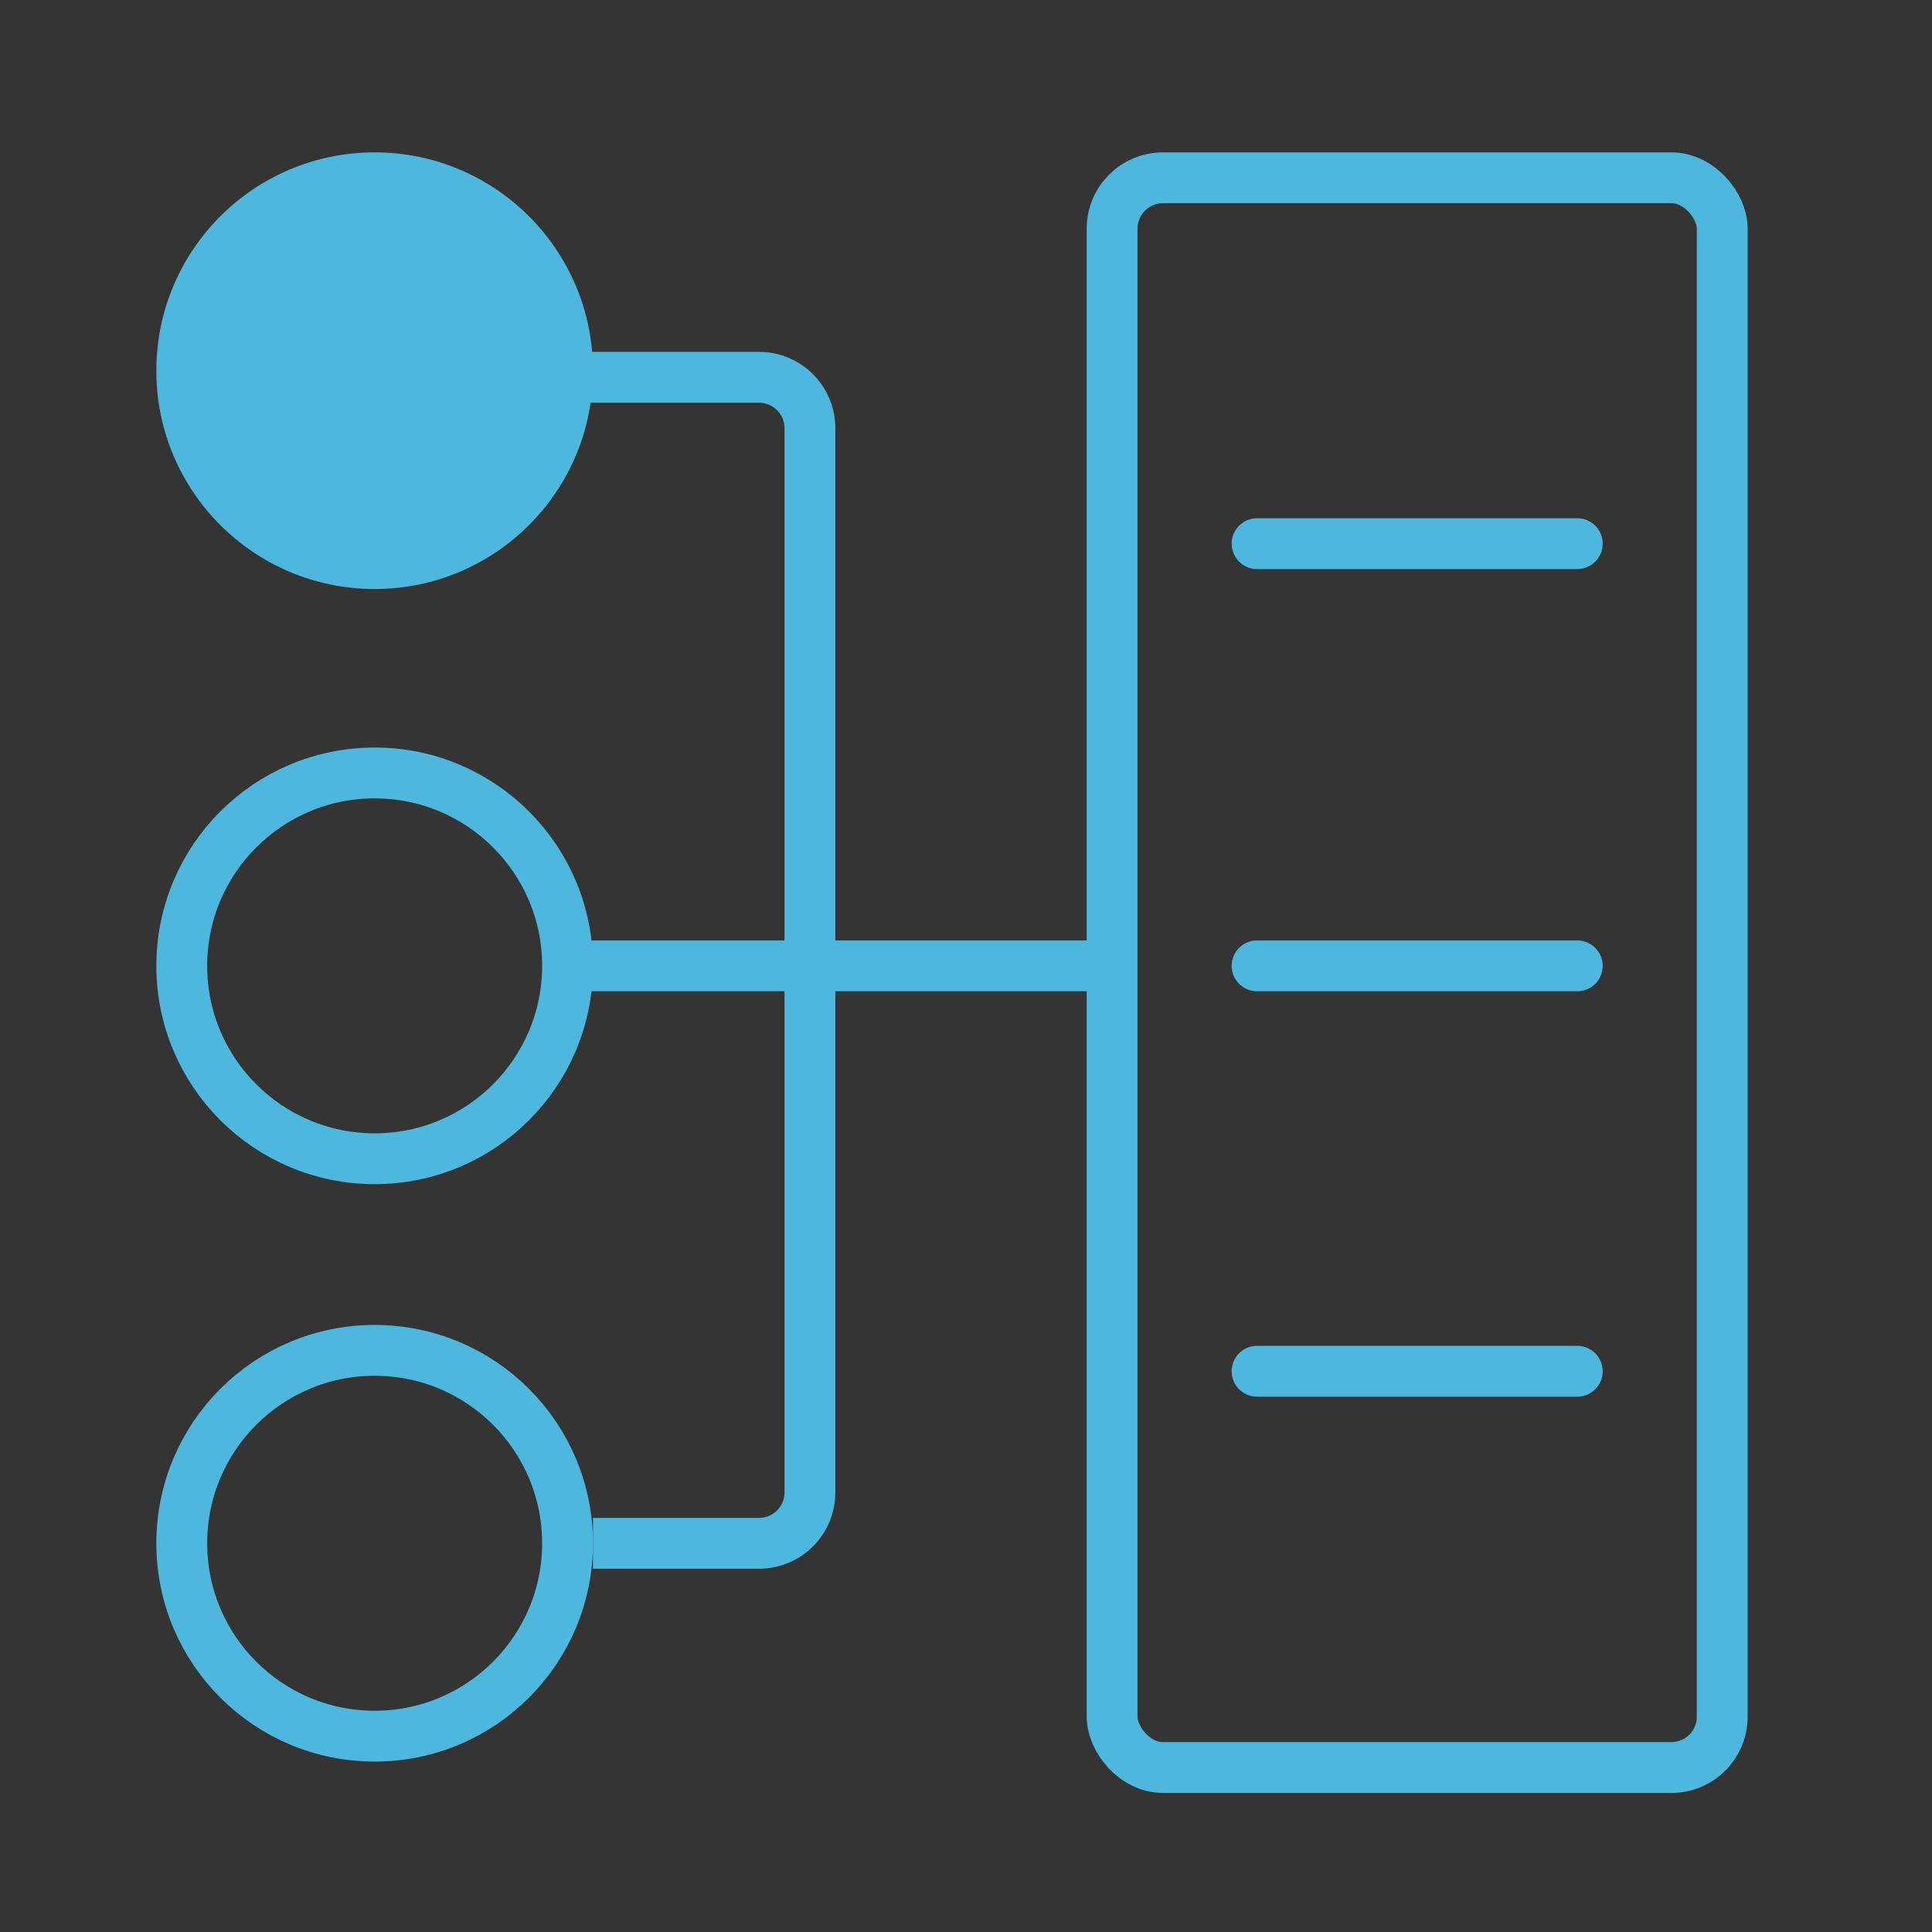
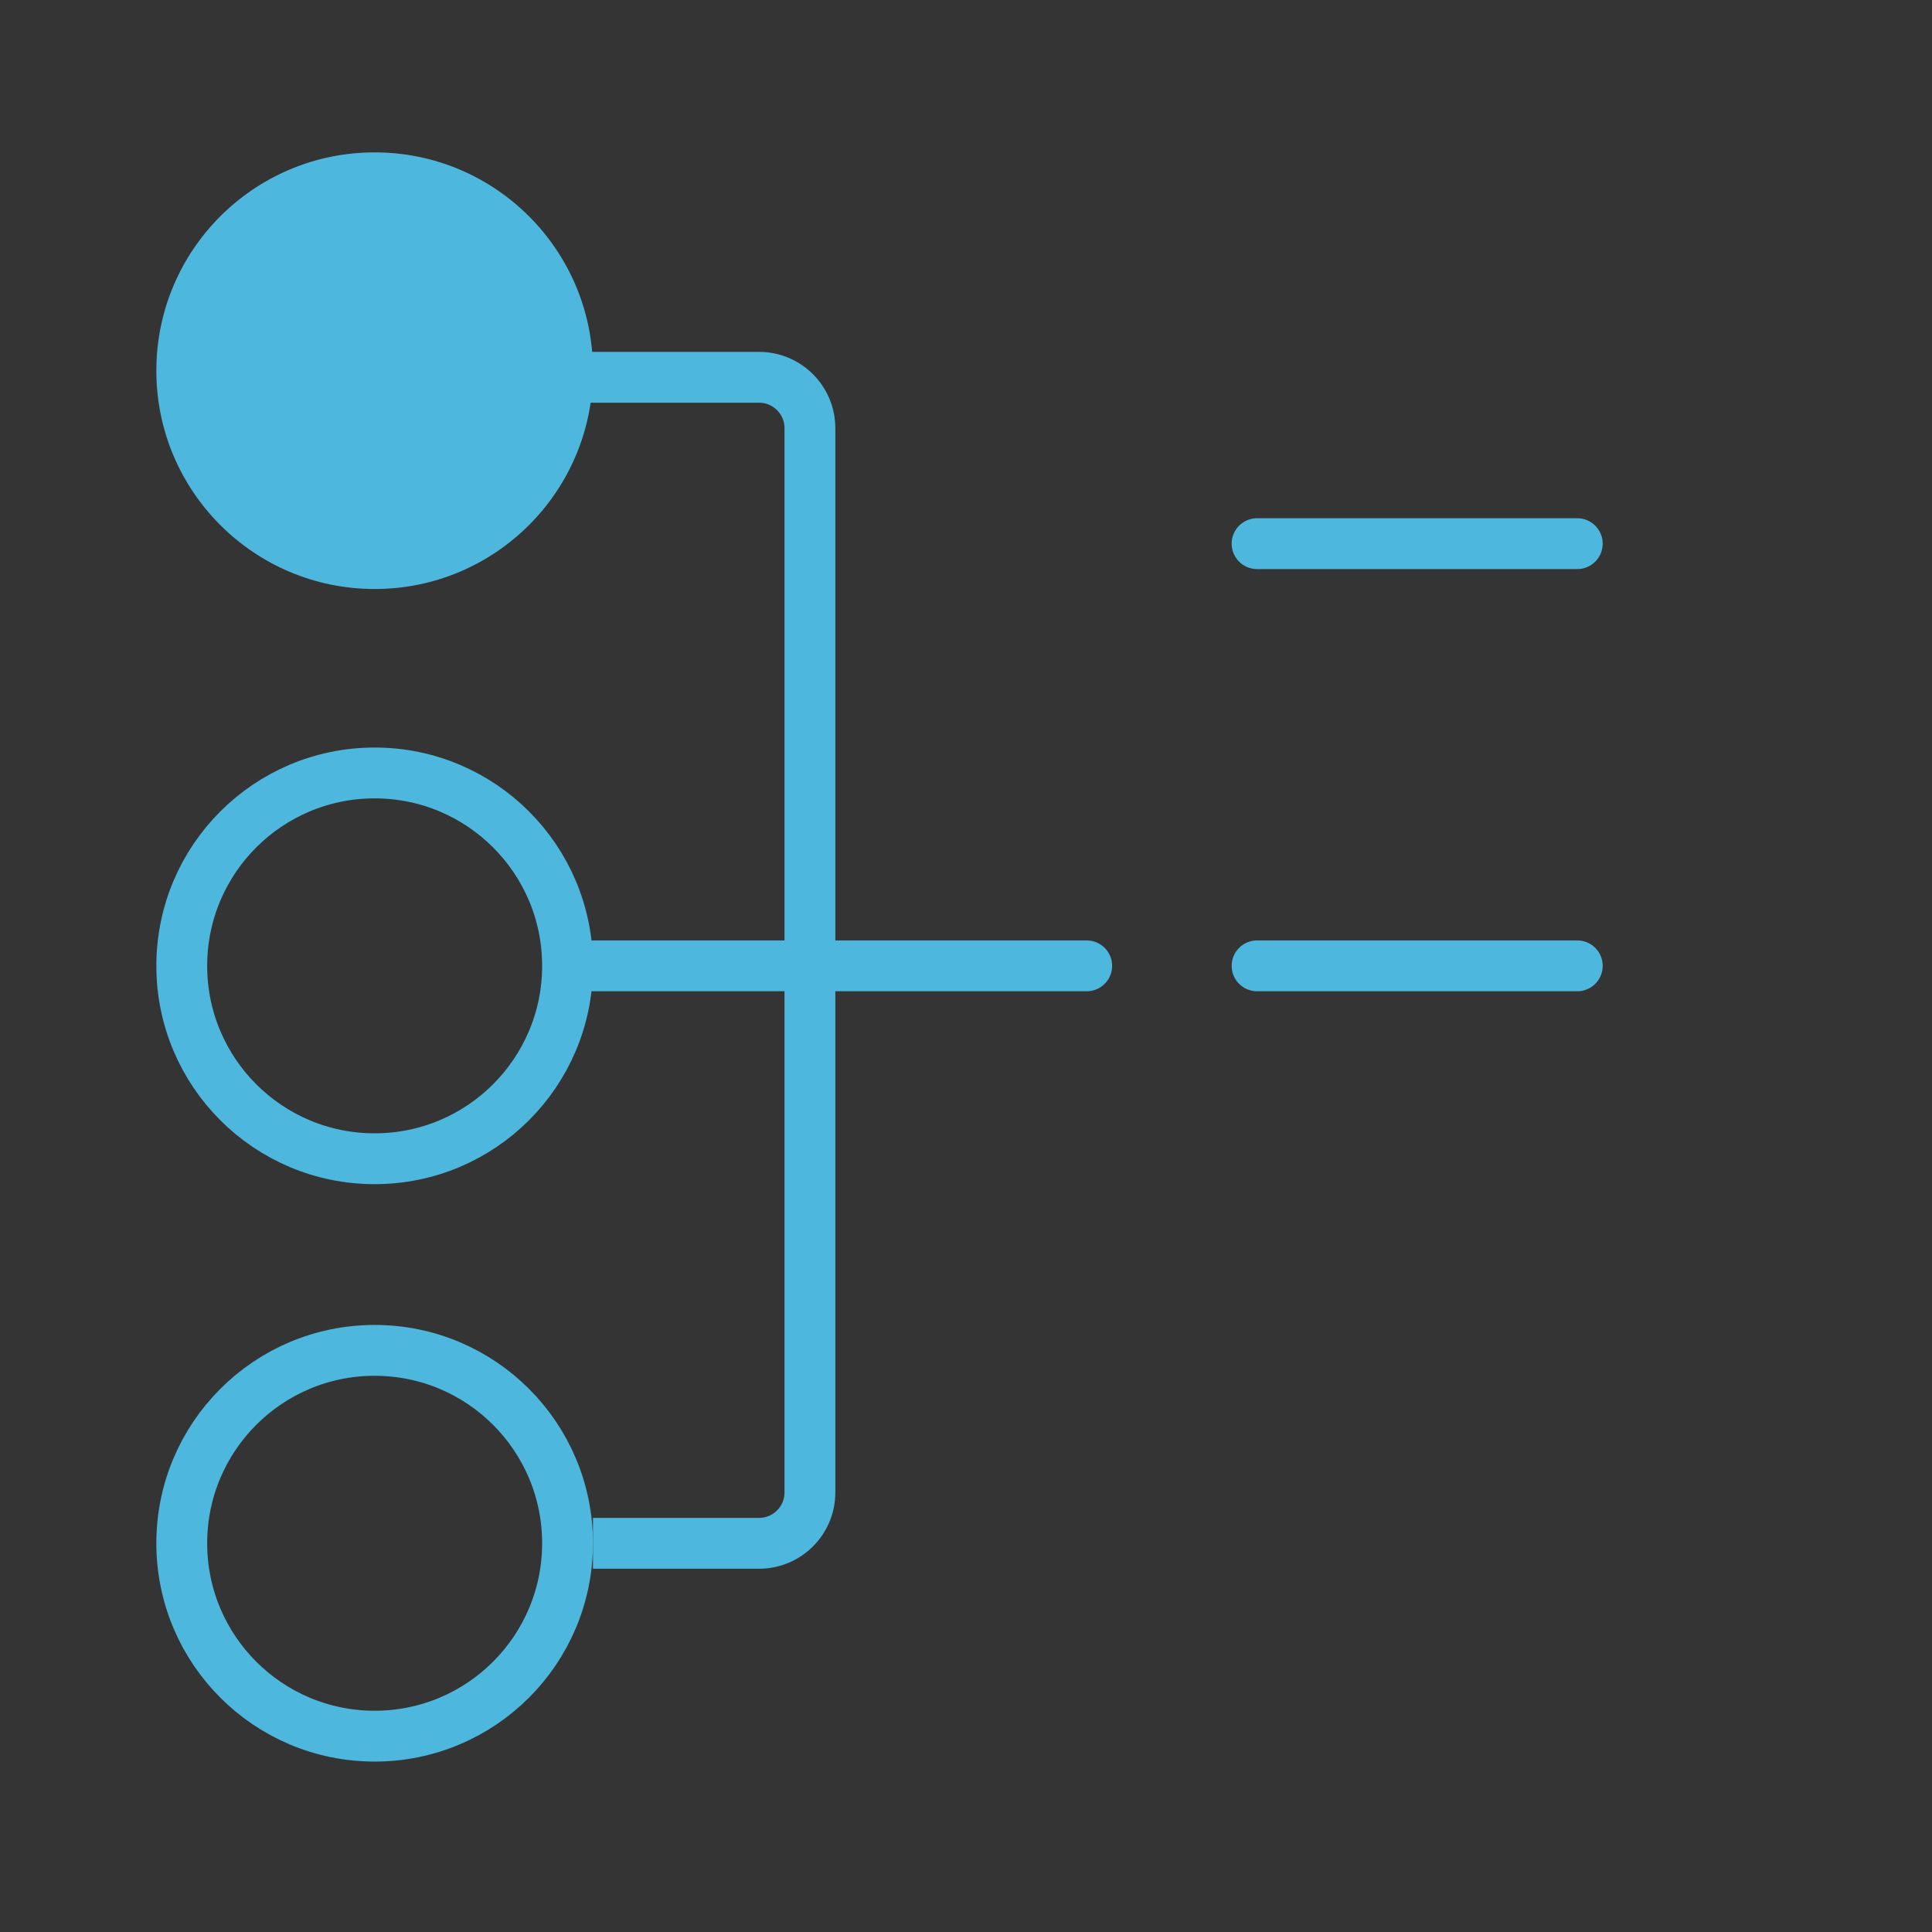
<svg xmlns="http://www.w3.org/2000/svg" width="38px" height="38px" viewBox="0 0 38 38" version="1.1">
  <rect x="0" y="0" width="38" height="38" fill="#333333" stroke="none" />
  <title>scene3-jiazhi4</title>
  <g id="自主产品/方案" stroke="none" stroke-width="1" fill="none" fill-rule="evenodd">
    <g id="人力资源补充" transform="translate(-992, -3229)">
      <g id="scene3-jiazhi4" transform="translate(992, 3228.997)">
        <rect id="矩形备份-14" fill="#FFFFFF" opacity="0.007" x="0" y="1.53832502e-12" width="38" height="38" />
        <circle id="椭圆形" fill="#4DB7DD" cx="7.369" cy="7.294" r="4.294" />
        <circle id="椭圆形备份" stroke="#4DB7DD" cx="7.369" cy="19" r="3.794" />
        <circle id="椭圆形备份-2" stroke="#4DB7DD" cx="7.369" cy="30.357" r="3.794" />
-         <rect id="矩形" stroke="#4DB7DD" x="21.874" y="3.5" width="12" height="31.268" rx="1" />
        <line x1="24.725" y1="10.696" x2="31.023" y2="10.696" id="路径-65" stroke="#4DB7DD" stroke-linecap="round" stroke-linejoin="round" />
        <line x1="24.725" y1="19" x2="31.023" y2="19" id="路径-65备份" stroke="#4DB7DD" stroke-linecap="round" stroke-linejoin="round" />
        <line x1="11.372" y1="19" x2="21.374" y2="19" id="路径-65备份-3" stroke="#4DB7DD" stroke-linecap="round" stroke-linejoin="round" />
-         <line x1="24.725" y1="26.974" x2="31.023" y2="26.974" id="路径-65备份-2" stroke="#4DB7DD" stroke-linecap="round" stroke-linejoin="round" />
        <path d="M11.663,30.358 L14.93,30.358 C15.482,30.358 15.93,29.91 15.93,29.358 L15.93,8.424 C15.93,7.872 15.482,7.424 14.93,7.424 L11.187,7.424 L11.187,7.424" id="路径-66" stroke="#4DB7DD" />
      </g>
    </g>
  </g>
</svg>